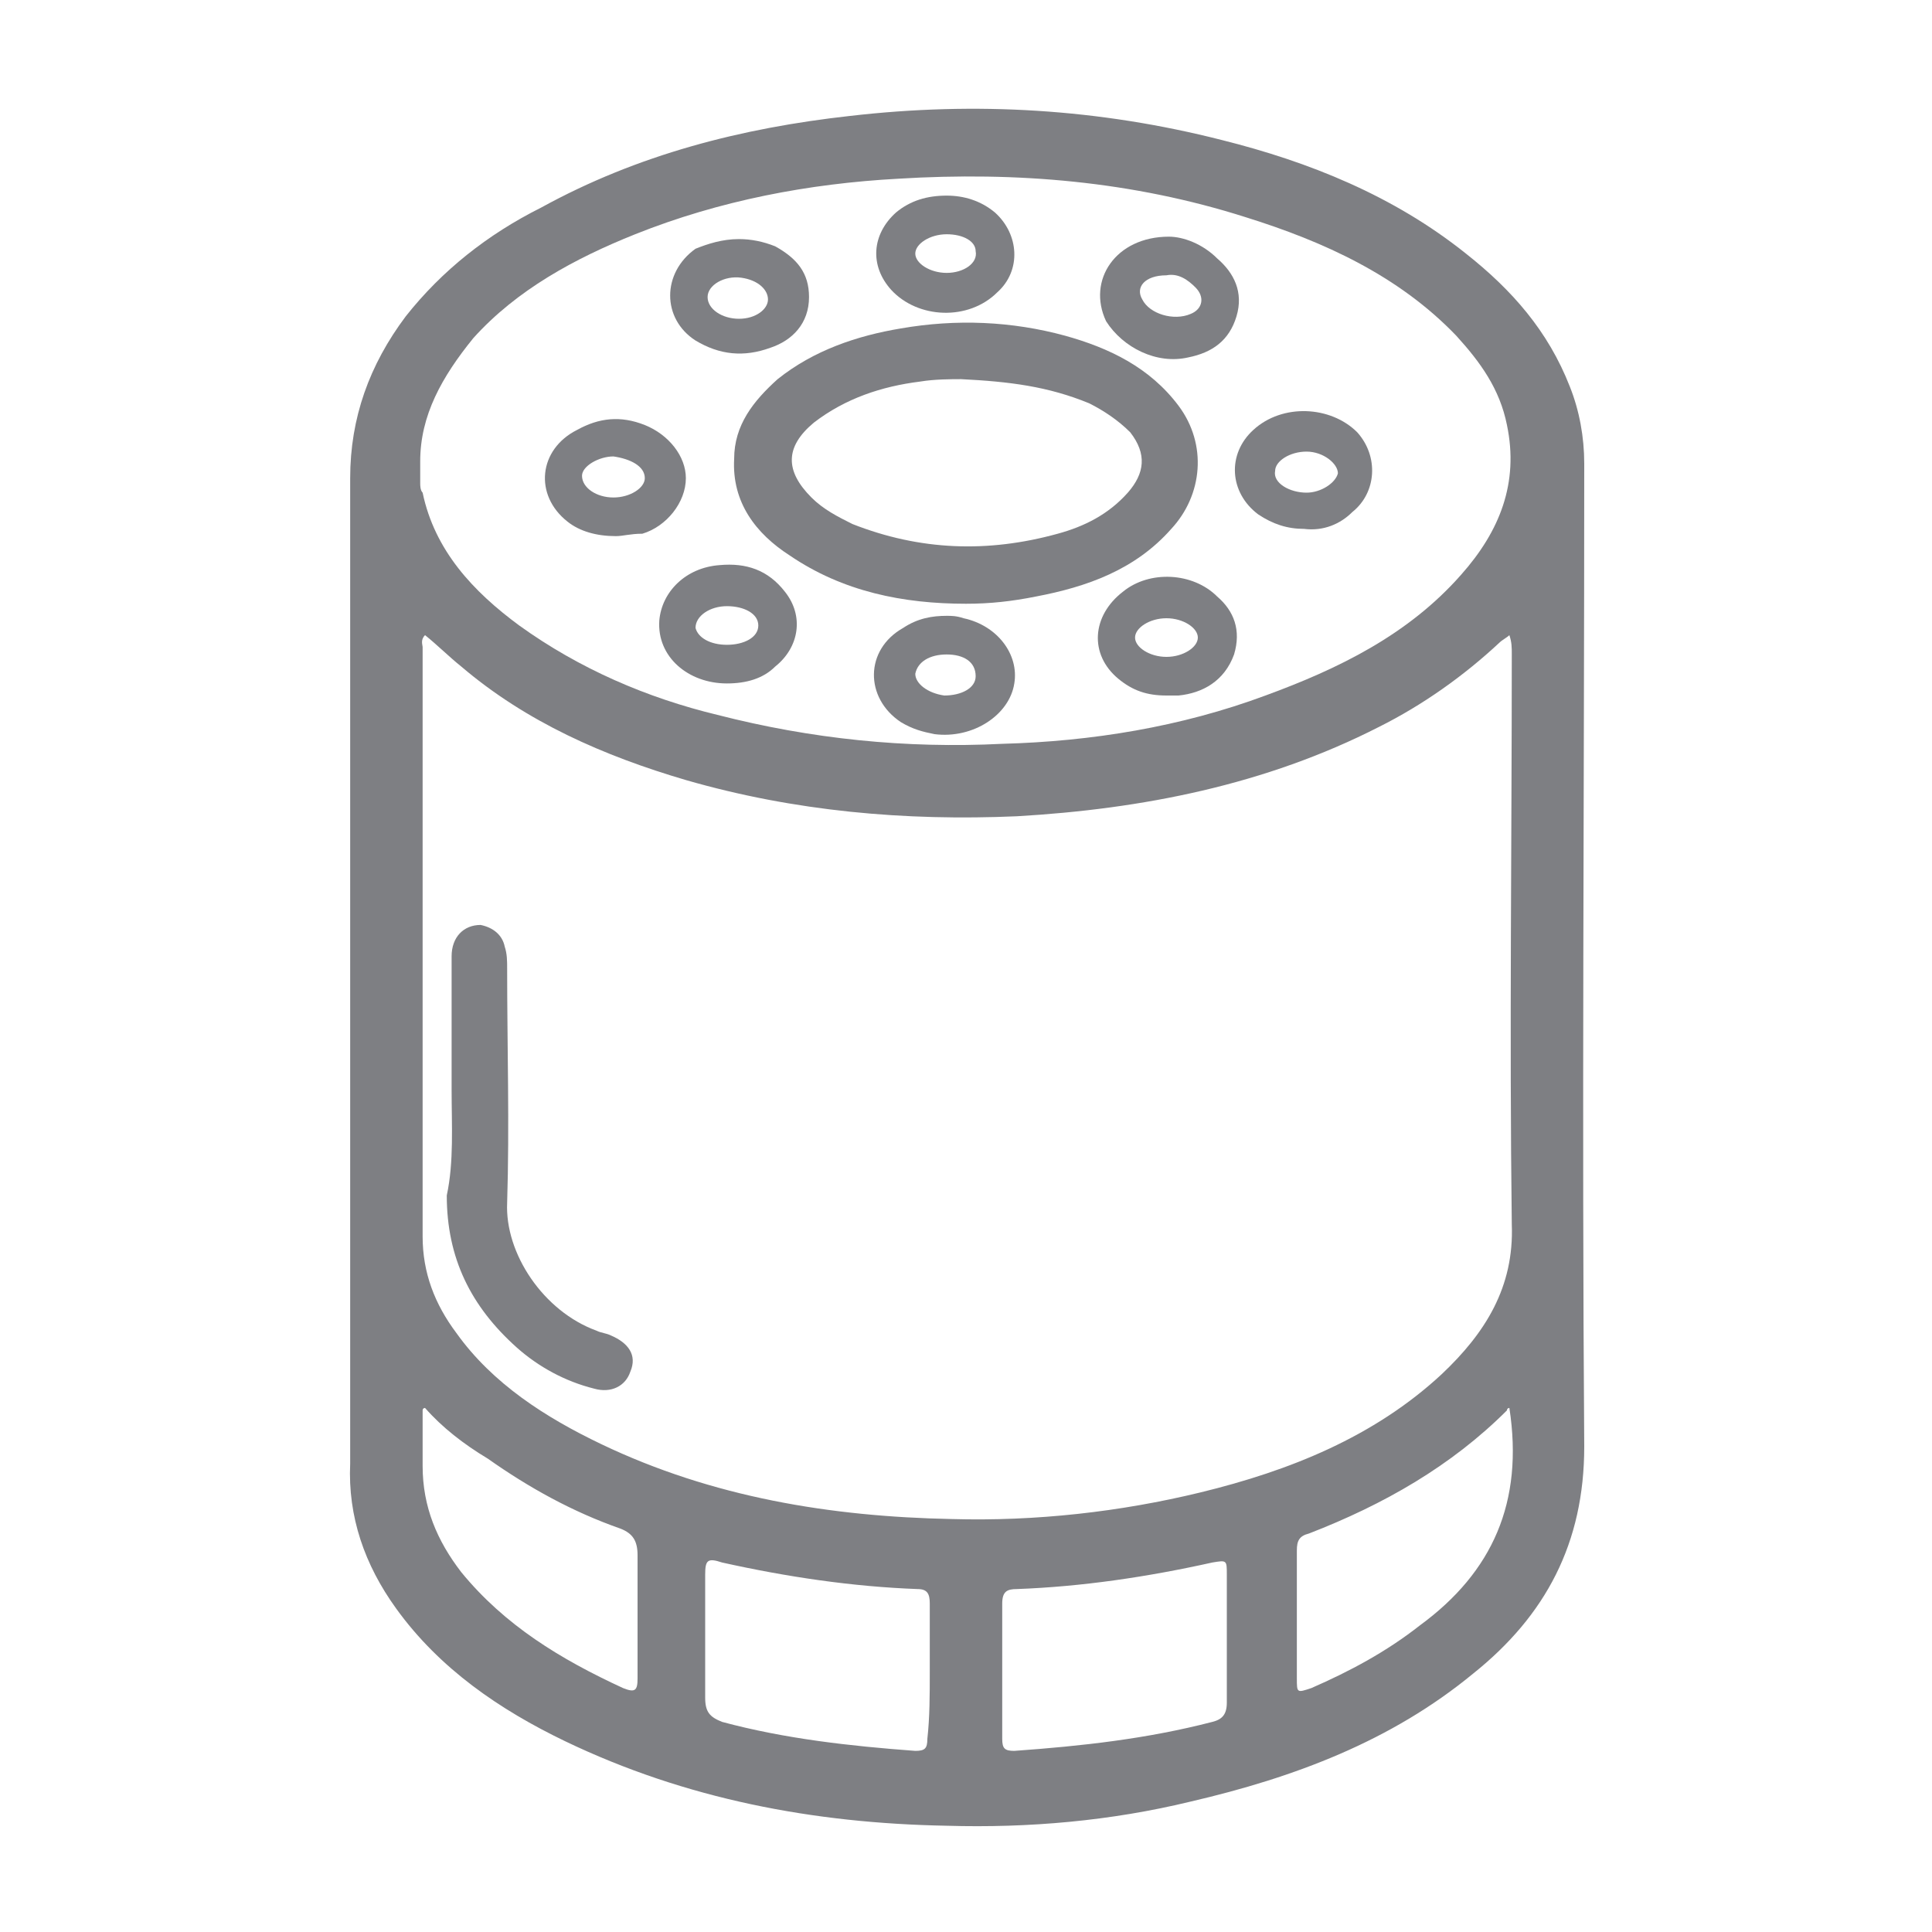
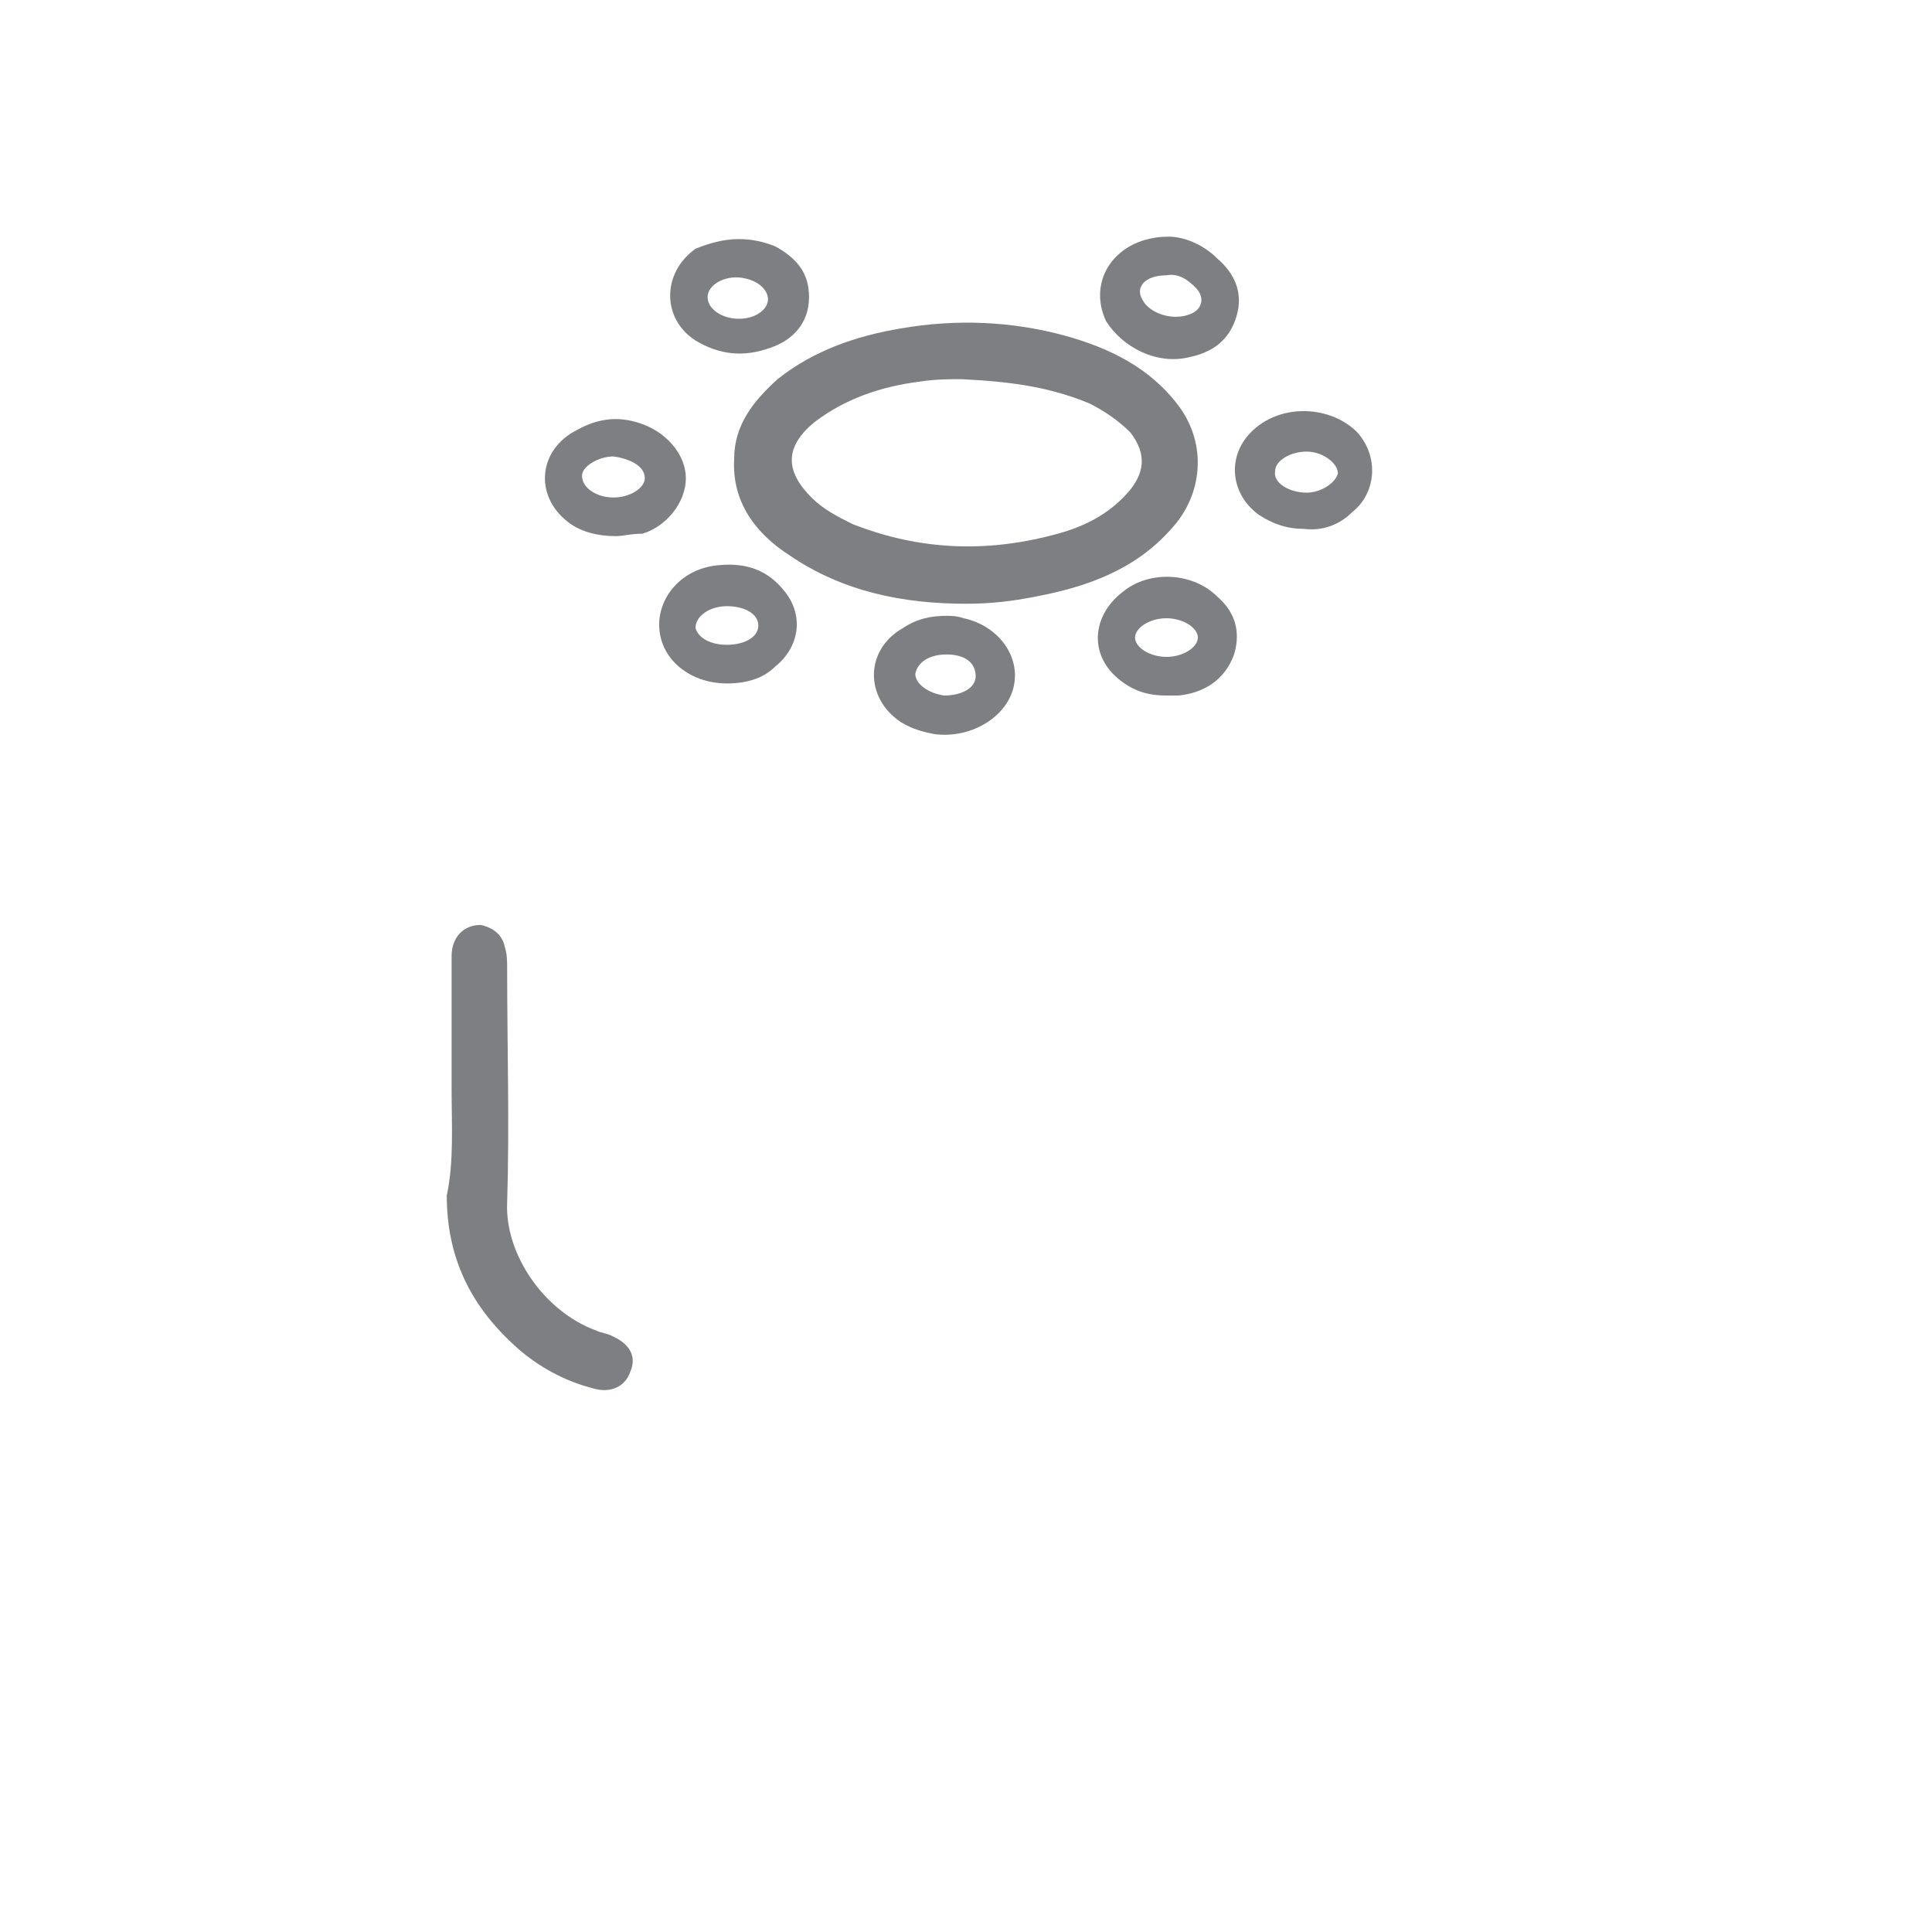
<svg xmlns="http://www.w3.org/2000/svg" version="1.1" id="Capa_1" x="0px" y="0px" viewBox="0 0 80 80" style="enable-background:new 0 0 80 80;" xml:space="preserve">
  <style type="text/css"> .st0{fill:#7E7F83;} </style>
  <g>
    <g>
-       <path class="st0" d="M14.5,39.8c0-6.7,0-13.4,0-20c0-2.5,0.8-4.7,2.3-6.7c1.5-1.9,3.4-3.4,5.6-4.5c4-2.2,8.3-3.3,12.8-3.8 c5.2-0.6,10.3-0.3,15.4,1c3.6,0.9,7.1,2.3,10.1,4.7c1.9,1.5,3.4,3.2,4.3,5.5c0.4,1,0.6,2.1,0.6,3.2c0,13.6-0.1,27.1,0,40.7 c0,4-1.6,7-4.6,9.4c-3.4,2.8-7.4,4.3-11.7,5.3c-3.3,0.8-6.7,1.1-10.1,1c-5.5-0.1-10.8-1.1-15.8-3.5c-2.7-1.3-5.2-3-7-5.5 c-1.3-1.8-2-3.8-1.9-6C14.5,53.6,14.5,46.7,14.5,39.8z M62.5,26.3c-0.1,0.1-0.3,0.2-0.4,0.3c-1.5,1.4-3.2,2.6-5,3.5 c-4.7,2.4-9.8,3.4-15,3.7c-4.6,0.2-9.2-0.2-13.7-1.5c-3.4-1-6.6-2.4-9.3-4.7c-0.5-0.4-1-0.9-1.5-1.3c-0.2,0.2-0.1,0.4-0.1,0.5 c0,8.1,0,16.3,0,24.4c0,1.5,0.5,2.8,1.4,4c1.5,2.1,3.7,3.5,6,4.6c4.6,2.2,9.5,3,14.5,3.1c3.5,0.1,7-0.3,10.3-1.1 c3.7-0.9,7.2-2.3,10-4.9c1.8-1.7,3-3.6,2.9-6.2c-0.1-7.9,0-15.8,0-23.6C62.6,26.8,62.6,26.6,62.5,26.3z M17.4,19.1 c0,0.3,0,0.6,0,0.9c0,0.1,0,0.3,0.1,0.4c0.5,2.4,2.1,4.1,4,5.5c2.5,1.8,5.3,3,8.2,3.7c3.9,1,7.8,1.4,11.8,1.2 c3.7-0.1,7.4-0.7,10.9-2c3-1.1,5.9-2.5,8.1-5c1.6-1.8,2.4-3.8,1.9-6.2c-0.3-1.5-1.1-2.6-2.1-3.7c-2.4-2.5-5.5-3.9-8.7-4.9 c-4.7-1.5-9.5-1.9-14.4-1.6c-3.7,0.2-7.4,0.9-10.9,2.3c-2.5,1-4.9,2.3-6.7,4.3C18.3,15.6,17.4,17.2,17.4,19.1z M38.5,69.2 c0-0.9,0-1.9,0-2.8c0-0.4-0.1-0.6-0.5-0.6c-2.7-0.1-5.4-0.5-8.1-1.1c-0.6-0.2-0.7-0.1-0.7,0.5c0,1.7,0,3.4,0,5.1 c0,0.6,0.2,0.8,0.7,1c2.6,0.7,5.3,1,8,1.2c0.4,0,0.5-0.1,0.5-0.5C38.5,71.1,38.5,70.2,38.5,69.2z M41.5,69.2c0,0.9,0,1.9,0,2.8 c0,0.4,0.1,0.5,0.5,0.5c2.8-0.2,5.5-0.5,8.2-1.2c0.4-0.1,0.6-0.3,0.6-0.8c0-1.8,0-3.5,0-5.3c0-0.6,0-0.6-0.6-0.5 c-2.7,0.6-5.4,1-8.1,1.1c-0.4,0-0.6,0.1-0.6,0.6C41.5,67.3,41.5,68.3,41.5,69.2z M62.5,58.3c0,0-0.1,0-0.1,0.1 c-2.3,2.3-5.1,3.9-8.2,5.1c-0.4,0.1-0.5,0.3-0.5,0.7c0,1.8,0,3.5,0,5.3c0,0.6,0,0.6,0.6,0.4c1.6-0.7,3.1-1.5,4.5-2.6 C61.8,65.1,63.1,62.2,62.5,58.3z M17.6,58.3c0,0-0.1,0-0.1,0.1c0,0.8,0,1.6,0,2.3c0,1.7,0.6,3.1,1.6,4.4c1.8,2.2,4.1,3.6,6.7,4.8 c0.5,0.2,0.6,0.1,0.6-0.4c0-1.7,0-3.4,0-5.1c0-0.6-0.2-0.9-0.7-1.1c-2-0.7-3.8-1.7-5.5-2.9C19.2,59.8,18.3,59.1,17.6,58.3z" />
      <path class="st0" d="M18.7,45.1c0-1.8,0-3.7,0-5.5c0-0.8,0.5-1.3,1.2-1.3c0.5,0.1,0.9,0.4,1,0.9c0.1,0.3,0.1,0.6,0.1,0.9 c0,3.2,0.1,6.5,0,9.7c-0.1,2.1,1.5,4.5,3.7,5.3c0.2,0.1,0.4,0.1,0.6,0.2c0.7,0.3,1.1,0.8,0.8,1.5c-0.2,0.6-0.8,0.9-1.5,0.7 c-1.2-0.3-2.3-0.9-3.2-1.7c-1.9-1.7-2.9-3.7-2.9-6.3C18.8,48.1,18.7,46.6,18.7,45.1z" />
      <path class="st0" d="M40,25c-2.6,0-5.1-0.5-7.3-2c-1.4-0.9-2.4-2.2-2.3-4c0-1.4,0.8-2.4,1.8-3.3c1.5-1.2,3.3-1.8,5.1-2.1 c2.3-0.4,4.6-0.3,6.8,0.3c1.8,0.5,3.5,1.3,4.7,2.9c1.2,1.6,1,3.7-0.3,5.1c-1.5,1.7-3.5,2.4-5.6,2.8C41.9,24.9,41,25,40,25z M39.8,15.7c-0.4,0-1.1,0-1.7,0.1c-1.6,0.2-3.1,0.7-4.4,1.7c-1.2,1-1.2,2-0.1,3.1c0.5,0.5,1.1,0.8,1.7,1.1 c2.8,1.1,5.6,1.2,8.5,0.4c1.1-0.3,2.1-0.8,2.9-1.7c0.7-0.8,0.8-1.6,0.1-2.5c-0.5-0.5-1.1-0.9-1.7-1.2C43.4,16,41.8,15.8,39.8,15.7 z" />
      <path class="st0" d="M48.4,9.8c0.6,0,1.4,0.3,2,0.9c0.7,0.6,1.1,1.4,0.8,2.4c-0.3,1-1,1.5-2,1.7c-1.3,0.3-2.7-0.4-3.4-1.5 C45,11.6,46.2,9.8,48.4,9.8z M48.3,11.4c-0.9,0-1.3,0.5-1,1c0.3,0.6,1.3,0.9,2,0.6c0.5-0.2,0.6-0.7,0.2-1.1 C49.2,11.6,48.8,11.3,48.3,11.4z" />
      <path class="st0" d="M30.1,28.3c-1.6,0-2.9-1.1-2.8-2.6c0.1-1.2,1.1-2.2,2.5-2.3c1.1-0.1,2,0.2,2.7,1.1c0.8,1,0.6,2.3-0.4,3.1 C31.6,28.1,30.9,28.3,30.1,28.3z M30.1,26.7c0.7,0,1.3-0.3,1.3-0.8c0-0.5-0.6-0.8-1.3-0.8c-0.7,0-1.3,0.4-1.3,0.9 C28.9,26.4,29.4,26.7,30.1,26.7z" />
-       <path class="st0" d="M39.2,8.1c0.7,0,1.4,0.2,2,0.7c1,0.9,1.1,2.4,0.1,3.3c-1.2,1.2-3.3,1.1-4.4-0.1c-0.9-1-0.8-2.3,0.2-3.2 C37.7,8.3,38.4,8.1,39.2,8.1z M39.2,9.7c-0.7,0-1.3,0.4-1.3,0.8c0,0.4,0.6,0.8,1.3,0.8c0.7,0,1.3-0.4,1.2-0.9 C40.4,10,39.9,9.7,39.2,9.7z" />
      <path class="st0" d="M48.3,28.8c-0.8,0-1.4-0.2-2-0.7c-1.2-1-1.1-2.6,0.2-3.6c1.1-0.9,2.9-0.8,3.9,0.2c0.7,0.6,1,1.4,0.7,2.4 c-0.4,1.1-1.3,1.6-2.3,1.7C48.6,28.8,48.4,28.8,48.3,28.8z M48.3,27.2c0.7,0,1.3-0.4,1.3-0.8c0-0.4-0.6-0.8-1.3-0.8 c-0.7,0-1.3,0.4-1.3,0.8C47,26.8,47.6,27.2,48.3,27.2z" />
      <path class="st0" d="M39.2,25.5c0.2,0,0.4,0,0.7,0.1c1.4,0.3,2.3,1.5,2.1,2.7c-0.2,1.3-1.7,2.3-3.3,2.1c-0.5-0.1-0.9-0.2-1.4-0.5 c-1.5-1-1.5-3,0.1-3.9C38,25.6,38.6,25.5,39.2,25.5z M39.2,27.1c-0.7,0-1.2,0.3-1.3,0.8c0,0.4,0.5,0.8,1.2,0.9 c0.7,0,1.3-0.3,1.3-0.8C40.4,27.4,39.9,27.1,39.2,27.1z" />
      <path class="st0" d="M25.5,22.2c-0.8,0-1.5-0.2-2-0.6c-1.4-1.1-1.2-3,0.4-3.8c0.9-0.5,1.8-0.6,2.8-0.2c1,0.4,1.7,1.3,1.7,2.2 c0,1-0.8,2-1.8,2.3C26.1,22.1,25.8,22.2,25.5,22.2z M25.4,20.6c0.7,0,1.3-0.4,1.3-0.8c0-0.5-0.6-0.8-1.3-0.9 c-0.6,0-1.3,0.4-1.3,0.8C24.1,20.2,24.7,20.6,25.4,20.6z" />
      <path class="st0" d="M30.6,9.9c0.5,0,1,0.1,1.5,0.3c0.9,0.5,1.4,1.1,1.4,2.1c0,1.1-0.7,1.8-1.6,2.1c-1.1,0.4-2.1,0.3-3.1-0.3 c-1.4-0.9-1.4-2.8,0-3.8C29.3,10.1,29.9,9.9,30.6,9.9z M30.6,13.2c0.7,0,1.2-0.4,1.2-0.8c0-0.4-0.4-0.8-1.1-0.9 c-0.7-0.1-1.4,0.3-1.4,0.8C29.3,12.8,29.9,13.2,30.6,13.2z" />
      <path class="st0" d="M54,21.9c-0.7,0-1.3-0.2-1.9-0.6c-1.2-0.9-1.3-2.5-0.2-3.5c1.2-1.1,3.2-1,4.3,0.1c0.9,1,0.8,2.5-0.2,3.3 C55.5,21.7,54.8,22,54,21.9z M54.1,20.4c0.6,0,1.2-0.4,1.3-0.8c0-0.4-0.6-0.9-1.3-0.9c-0.7,0-1.3,0.4-1.3,0.8 C52.7,20,53.4,20.4,54.1,20.4z" />
    </g>
  </g>
</svg>